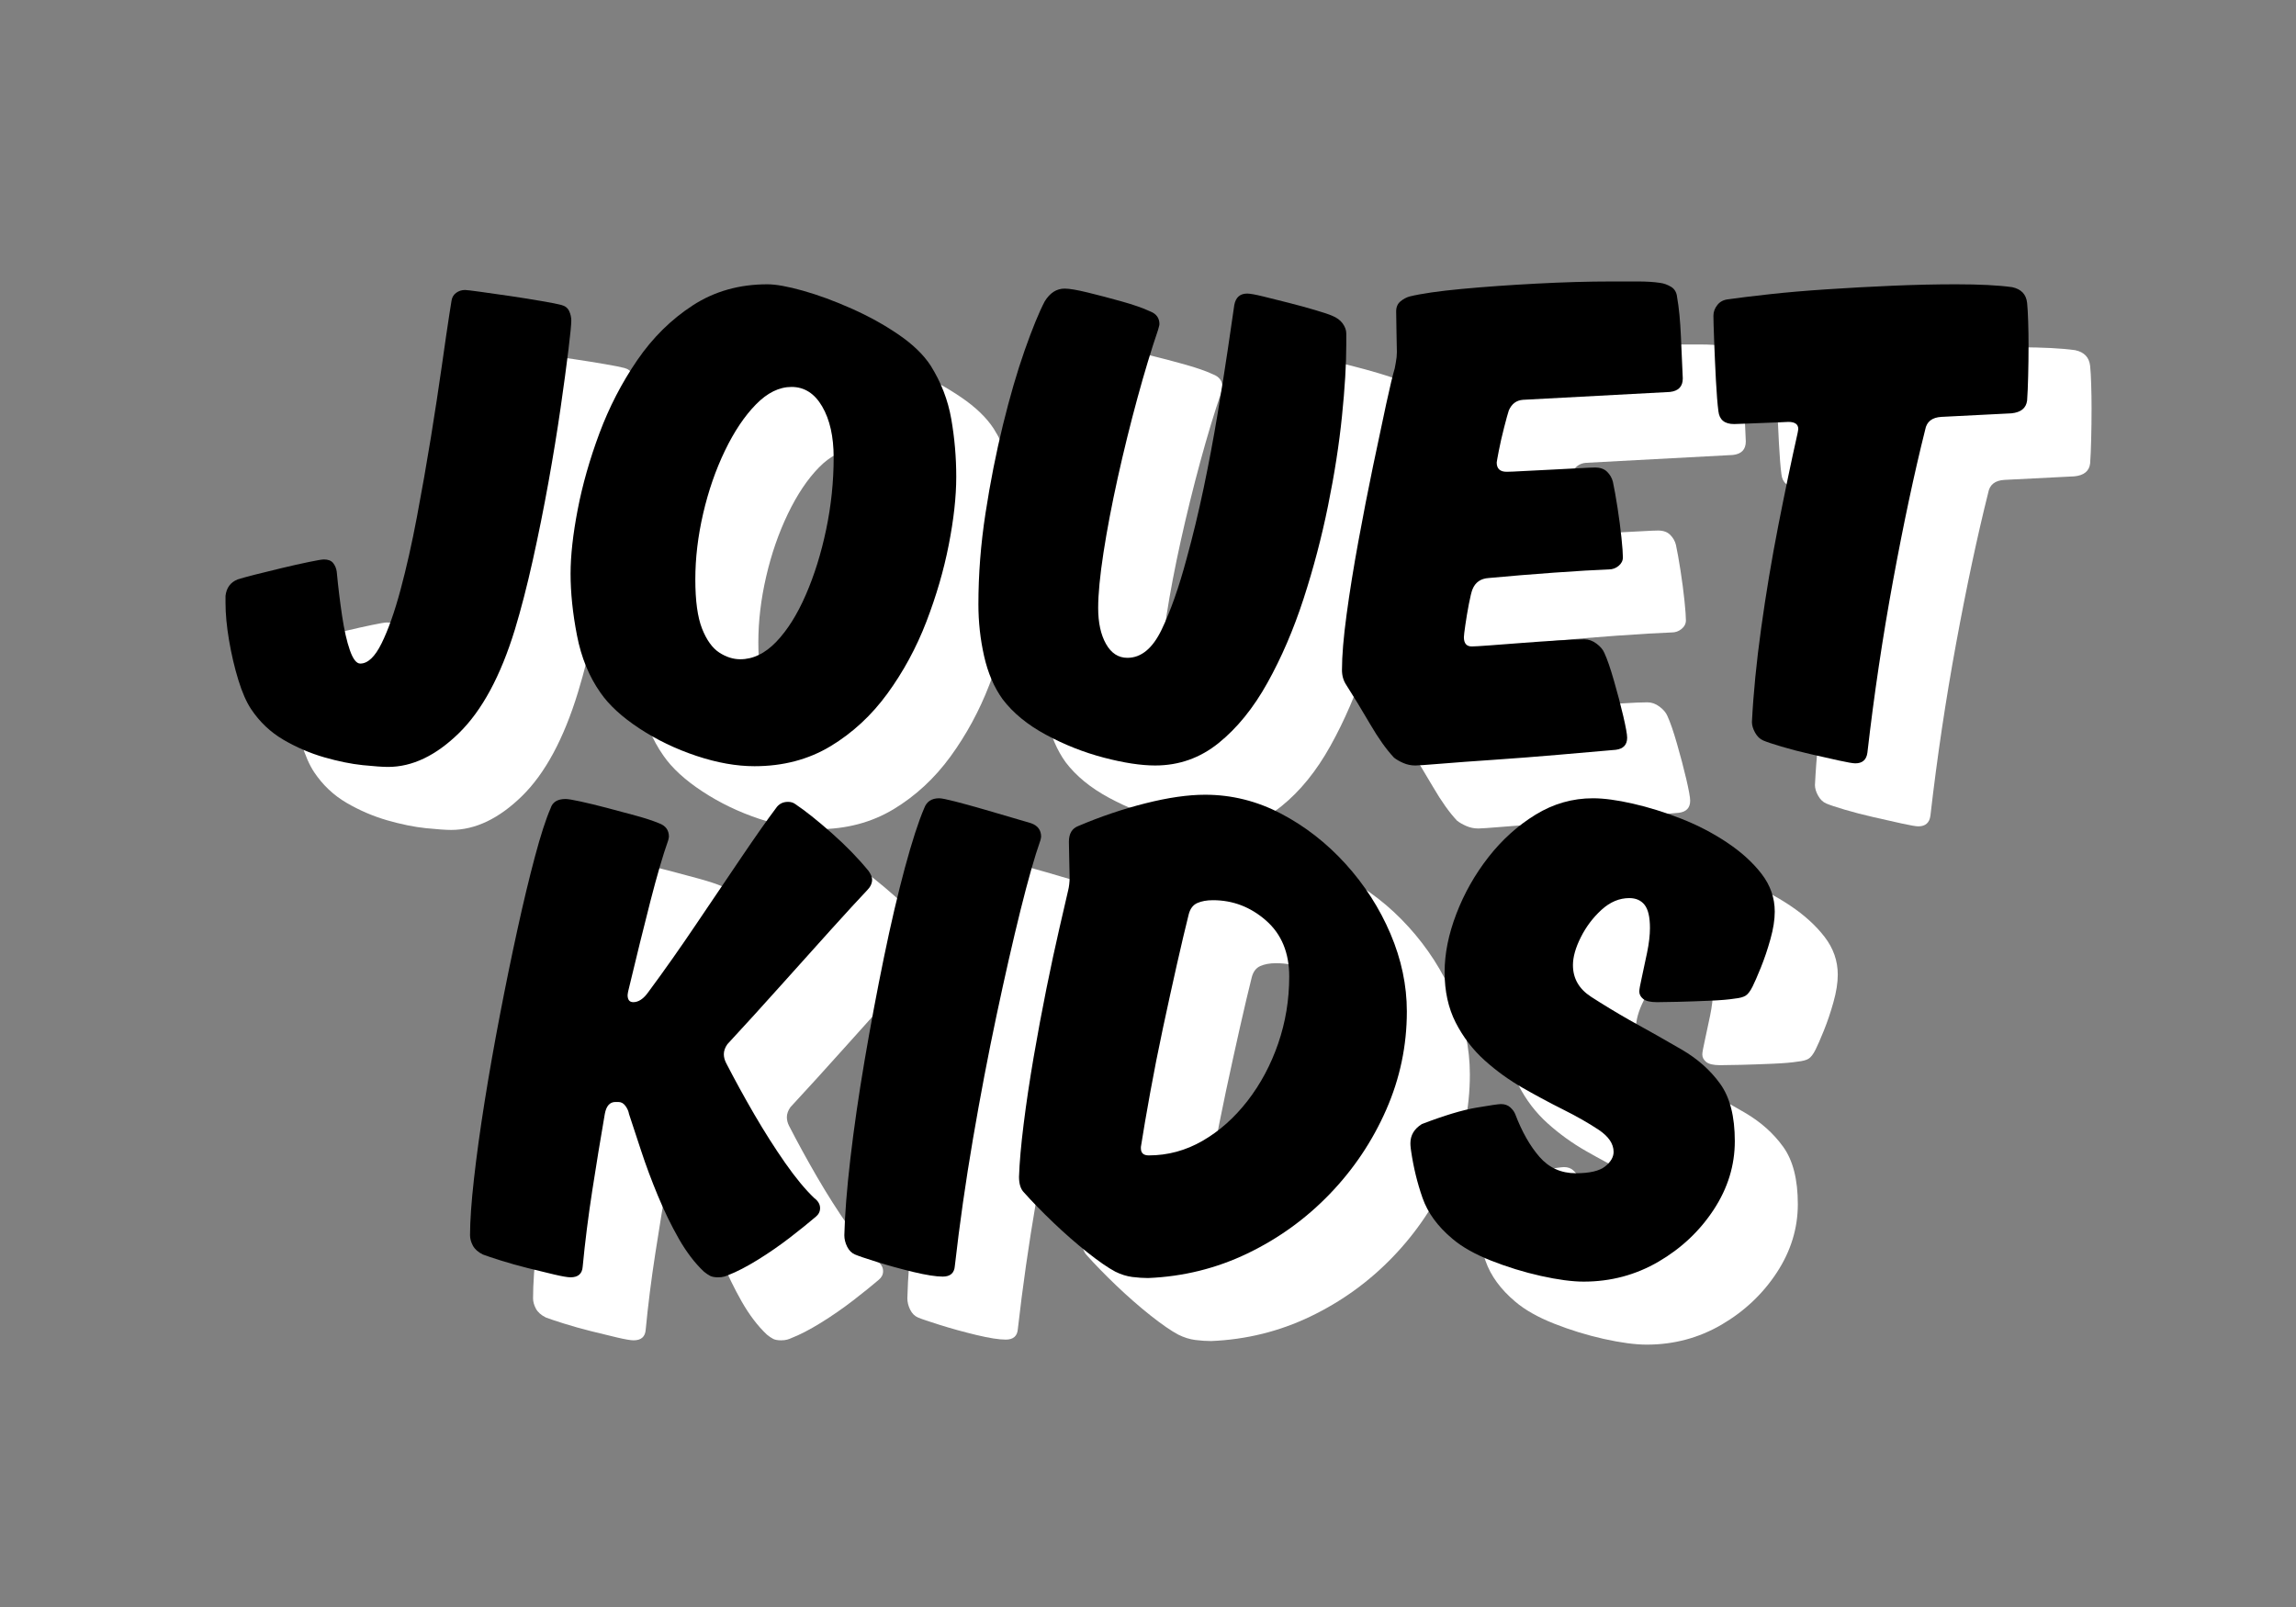
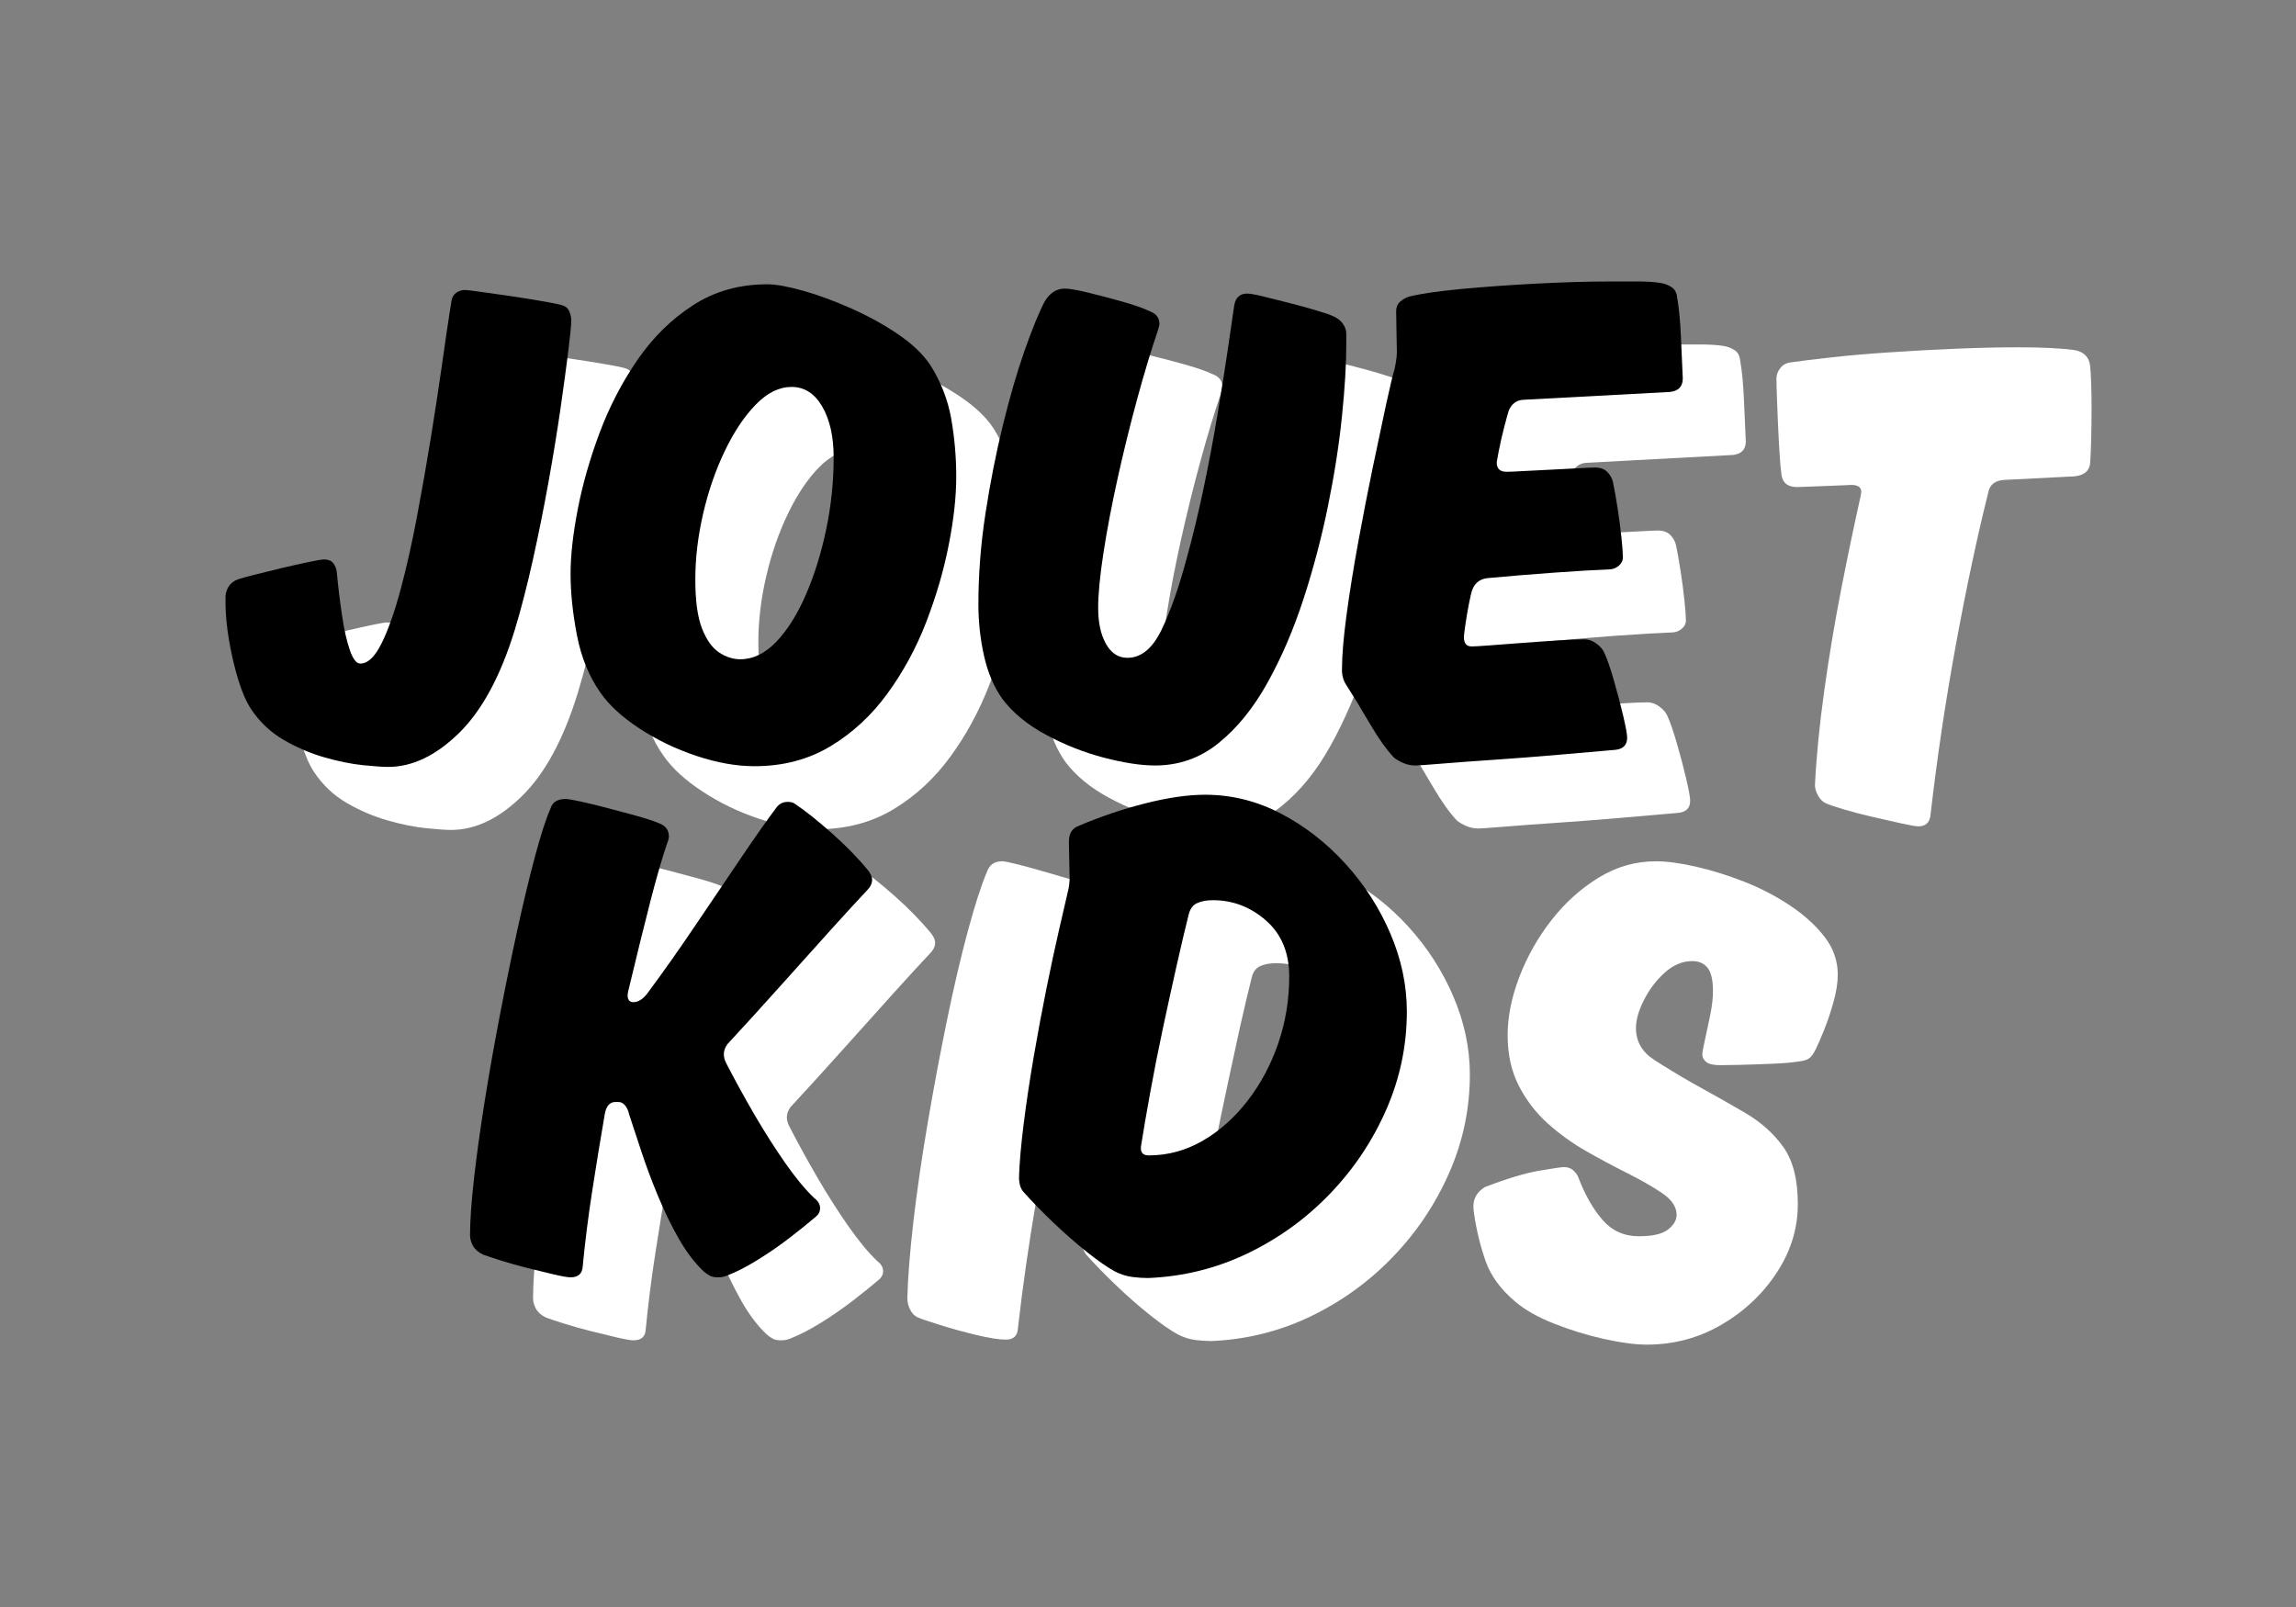
<svg xmlns="http://www.w3.org/2000/svg" width="1000" zoomAndPan="magnify" viewBox="0 0 750 525" height="700" preserveAspectRatio="xMidYMid meet" version="1.0">
  <rect x="0" y="0" width="750" height="525" fill="#808080" stroke="none" />
  <defs>
    <g />
  </defs>
  <g fill="#ffffff" fill-opacity="1">
    <g transform="translate(93.547, 270.666)">
      <g>
        <path d="M 32.844 -67.312 C 34.238 -67.312 35.242 -66.922 35.859 -66.141 C 36.484 -65.359 36.875 -64.426 37.031 -63.344 C 37.5 -58.375 38.082 -53.562 38.781 -48.906 C 39.477 -44.25 40.332 -40.484 41.344 -37.609 C 42.352 -34.734 43.477 -33.297 44.719 -33.297 C 47.195 -33.297 49.523 -35.508 51.703 -39.938 C 53.879 -44.363 55.938 -50.188 57.875 -57.406 C 59.812 -64.625 61.594 -72.539 63.219 -81.156 C 64.852 -89.781 66.367 -98.398 67.766 -107.016 C 69.16 -115.629 70.363 -123.504 71.375 -130.641 C 72.383 -137.785 73.203 -143.379 73.828 -147.422 L 74.531 -151.844 C 74.688 -152.926 75.188 -153.781 76.031 -154.406 C 76.883 -155.031 77.859 -155.344 78.953 -155.344 C 79.422 -155.344 81.086 -155.145 83.953 -154.75 C 86.828 -154.363 90.086 -153.898 93.734 -153.359 C 97.391 -152.816 100.805 -152.27 103.984 -151.719 C 107.172 -151.176 109.305 -150.754 110.391 -150.453 C 111.629 -150.141 112.484 -149.477 112.953 -148.469 C 113.422 -147.457 113.656 -146.41 113.656 -145.328 C 113.656 -144.078 113.344 -140.891 112.719 -135.766 C 112.094 -130.648 111.238 -124.328 110.156 -116.797 C 109.07 -109.266 107.754 -101.191 106.203 -92.578 C 104.648 -83.961 102.941 -75.461 101.078 -67.078 C 99.211 -58.691 97.27 -51.16 95.25 -44.484 C 90.594 -29.266 84.5 -17.969 76.969 -10.594 C 69.438 -3.219 61.711 0.469 53.797 0.469 C 52.086 0.469 49.332 0.273 45.531 -0.109 C 41.727 -0.504 37.535 -1.359 32.953 -2.672 C 28.367 -3.992 23.941 -5.895 19.672 -8.375 C 15.41 -10.863 11.879 -14.203 9.078 -18.391 C 7.523 -20.723 6.129 -23.906 4.891 -27.938 C 3.648 -31.977 2.641 -36.289 1.859 -40.875 C 1.086 -45.457 0.703 -49.531 0.703 -53.094 C 0.703 -53.094 0.703 -53.406 0.703 -54.031 C 0.703 -54.656 0.703 -55.117 0.703 -55.422 C 1.016 -58.066 2.332 -59.852 4.656 -60.781 C 5.594 -61.094 7.414 -61.598 10.125 -62.297 C 12.844 -62.992 15.832 -63.727 19.094 -64.5 C 22.352 -65.281 25.301 -65.941 27.938 -66.484 C 30.582 -67.035 32.219 -67.312 32.844 -67.312 Z M 32.844 -67.312 " />
      </g>
    </g>
  </g>
  <g fill="#ffffff" fill-opacity="1">
    <g transform="translate(199.278, 270.666)">
      <g>
        <path d="M 79.875 -123.672 C 75.844 -123.672 71.961 -121.766 68.234 -117.953 C 64.504 -114.148 61.125 -109.102 58.094 -102.812 C 55.07 -96.531 52.707 -89.703 51 -82.328 C 49.289 -74.953 48.438 -67.77 48.438 -60.781 C 48.438 -53.789 49.172 -48.43 50.641 -44.703 C 52.117 -40.984 53.984 -38.383 56.234 -36.906 C 58.492 -35.438 60.785 -34.703 63.109 -34.703 C 67.305 -34.703 71.227 -36.602 74.875 -40.406 C 78.52 -44.207 81.738 -49.328 84.531 -55.766 C 87.332 -62.211 89.547 -69.316 91.172 -77.078 C 92.805 -84.848 93.625 -92.691 93.625 -100.609 C 93.625 -107.441 92.379 -112.992 89.891 -117.266 C 87.41 -121.535 84.07 -123.672 79.875 -123.672 Z M 67.766 0.234 C 61.867 0.234 55.539 -0.891 48.781 -3.141 C 42.031 -5.391 35.82 -8.379 30.156 -12.109 C 24.488 -15.836 20.258 -19.719 17.469 -23.75 C 13.738 -29.031 11.176 -35.281 9.781 -42.5 C 8.383 -49.719 7.688 -56.43 7.688 -62.641 C 7.688 -68.547 8.461 -75.535 10.016 -83.609 C 11.566 -91.68 13.93 -99.988 17.109 -108.531 C 20.297 -117.07 24.41 -125.023 29.453 -132.391 C 34.504 -139.766 40.562 -145.742 47.625 -150.328 C 54.688 -154.91 62.801 -157.203 71.969 -157.203 C 74.758 -157.203 78.641 -156.504 83.609 -155.109 C 88.578 -153.711 93.852 -151.77 99.438 -149.281 C 105.031 -146.801 110.156 -143.969 114.812 -140.781 C 119.469 -137.602 122.961 -134.227 125.297 -130.656 C 128.711 -125.219 130.961 -119.395 132.047 -113.188 C 133.129 -106.977 133.672 -100.691 133.672 -94.328 C 133.672 -87.805 132.852 -80.391 131.219 -72.078 C 129.594 -63.773 127.148 -55.391 123.891 -46.922 C 120.629 -38.461 116.398 -30.66 111.203 -23.516 C 106.004 -16.379 99.797 -10.633 92.578 -6.281 C 85.359 -1.938 77.086 0.234 67.766 0.234 Z M 67.766 0.234 " />
      </g>
    </g>
  </g>
  <g fill="#ffffff" fill-opacity="1">
    <g transform="translate(331.792, 270.666)">
      <g>
        <path d="M 123.891 -146.953 C 125.453 -146.328 126.617 -145.473 127.391 -144.391 C 128.172 -143.305 128.562 -142.219 128.562 -141.125 L 128.562 -137.406 C 128.562 -131.039 128.094 -123.273 127.156 -114.109 C 126.227 -104.953 124.711 -95.211 122.609 -84.891 C 120.516 -74.566 117.836 -64.395 114.578 -54.375 C 111.316 -44.363 107.395 -35.242 102.812 -27.016 C 98.238 -18.785 92.922 -12.223 86.859 -7.328 C 80.805 -2.441 73.898 0 66.141 0 C 61.484 0 55.895 -0.852 49.375 -2.562 C 42.852 -4.27 36.562 -6.754 30.5 -10.016 C 24.445 -13.273 19.711 -17.156 16.297 -21.656 C 13.504 -25.539 11.488 -30.238 10.25 -35.75 C 9.008 -41.258 8.391 -46.891 8.391 -52.641 C 8.391 -62.422 9.164 -72.352 10.719 -82.438 C 12.27 -92.531 14.172 -102.156 16.422 -111.312 C 18.672 -120.477 21.035 -128.594 23.516 -135.656 C 26.004 -142.719 28.18 -148.035 30.047 -151.609 C 31.754 -154.398 33.926 -155.797 36.562 -155.797 C 38.113 -155.797 40.633 -155.367 44.125 -154.516 C 47.625 -153.66 51.312 -152.691 55.188 -151.609 C 59.07 -150.523 62.18 -149.438 64.516 -148.344 C 66.523 -147.57 67.531 -146.176 67.531 -144.156 C 67.531 -144 67.453 -143.648 67.297 -143.109 C 67.148 -142.566 67.078 -142.297 67.078 -142.297 C 64.898 -135.93 62.645 -128.477 60.312 -119.938 C 57.988 -111.395 55.852 -102.738 53.906 -93.969 C 51.969 -85.195 50.414 -77.047 49.25 -69.516 C 48.094 -61.984 47.516 -55.969 47.516 -51.469 C 47.516 -46.656 48.367 -42.734 50.078 -39.703 C 51.785 -36.68 54.113 -35.172 57.062 -35.172 C 61.562 -35.172 65.285 -38.234 68.234 -44.359 C 71.18 -50.492 73.898 -58.219 76.391 -67.531 C 78.41 -74.832 80.273 -82.555 81.984 -90.703 C 83.691 -98.859 85.203 -106.895 86.516 -114.812 C 87.836 -122.727 88.961 -129.832 89.891 -136.125 C 90.828 -142.414 91.523 -147.191 91.984 -150.453 C 92.453 -152.93 93.852 -154.172 96.188 -154.172 C 97.113 -154.172 98.859 -153.859 101.422 -153.234 C 103.984 -152.617 106.773 -151.922 109.797 -151.141 C 112.828 -150.367 115.66 -149.594 118.297 -148.812 C 120.941 -148.039 122.805 -147.422 123.891 -146.953 Z M 123.891 -146.953 " />
      </g>
    </g>
  </g>
  <g fill="#ffffff" fill-opacity="1">
    <g transform="translate(454.524, 270.666)">
      <g>
        <path d="M 47.047 -57.531 C 46.734 -56.75 46.344 -55.156 45.875 -52.75 C 45.414 -50.344 45.031 -48.051 44.719 -45.875 C 44.406 -43.707 44.25 -42.391 44.25 -41.922 C 44.25 -39.898 45.102 -38.891 46.812 -38.891 C 47.582 -38.891 49.52 -39.004 52.625 -39.234 C 55.738 -39.473 59.312 -39.742 63.344 -40.047 C 67.383 -40.359 71.305 -40.629 75.109 -40.859 C 78.91 -41.098 81.742 -41.219 83.609 -41.219 C 85.004 -41.219 86.32 -40.75 87.562 -39.812 C 88.812 -38.883 89.664 -37.879 90.125 -36.797 C 91.062 -34.773 92.109 -31.742 93.266 -27.703 C 94.43 -23.672 95.441 -19.832 96.297 -16.188 C 97.148 -12.539 97.578 -10.172 97.578 -9.078 C 97.578 -6.754 96.336 -5.438 93.859 -5.125 C 88.422 -4.656 82.129 -4.109 74.984 -3.484 C 67.848 -2.867 60.863 -2.328 54.031 -1.859 C 47.195 -1.398 41.41 -0.973 36.672 -0.578 C 31.941 -0.191 29.188 0 28.406 0 C 27.008 0 25.691 -0.27 24.453 -0.812 C 23.211 -1.352 22.203 -1.938 21.422 -2.562 C 18.941 -5.195 16.344 -8.844 13.625 -13.5 C 10.906 -18.164 8.305 -22.438 5.828 -26.312 C 4.891 -27.707 4.422 -29.336 4.422 -31.203 C 4.422 -35.859 4.926 -41.91 5.938 -49.359 C 6.945 -56.816 8.227 -64.773 9.781 -73.234 C 11.332 -81.703 12.922 -89.852 14.547 -97.688 C 16.18 -105.531 17.617 -112.32 18.859 -118.062 C 20.109 -123.812 21.039 -127.695 21.656 -129.719 C 21.656 -129.719 21.77 -130.336 22 -131.578 C 22.238 -132.828 22.359 -133.992 22.359 -135.078 C 22.359 -136.16 22.316 -138.254 22.234 -141.359 C 22.16 -144.461 22.125 -146.789 22.125 -148.344 C 22.125 -149.75 22.586 -150.836 23.516 -151.609 C 24.453 -152.391 25.461 -152.93 26.547 -153.234 C 30.43 -154.172 36.098 -154.988 43.547 -155.688 C 51.004 -156.383 59.117 -156.961 67.891 -157.422 C 76.66 -157.891 84.848 -158.125 92.453 -158.125 C 95.555 -158.125 98.469 -158.125 101.188 -158.125 C 103.906 -158.125 106.273 -157.973 108.297 -157.672 C 109.535 -157.516 110.738 -157.086 111.906 -156.391 C 113.07 -155.691 113.734 -154.566 113.891 -153.016 C 114.504 -149.598 114.926 -145.207 115.156 -139.844 C 115.395 -134.488 115.594 -130.023 115.75 -126.453 C 115.75 -123.816 114.348 -122.344 111.547 -122.031 L 63.578 -119.469 C 61.398 -119.312 59.848 -118.148 58.922 -115.984 C 58.609 -115.047 58.102 -113.219 57.406 -110.5 C 56.707 -107.789 56.125 -105.234 55.656 -102.828 C 55.195 -100.422 54.969 -99.141 54.969 -98.984 C 54.969 -96.961 56.051 -95.953 58.219 -95.953 C 59.156 -95.953 60.977 -96.031 63.688 -96.188 C 66.406 -96.344 69.395 -96.492 72.656 -96.641 C 75.914 -96.797 78.906 -96.953 81.625 -97.109 C 84.344 -97.266 86.164 -97.344 87.094 -97.344 C 88.801 -97.344 90.117 -96.875 91.047 -95.938 C 91.984 -95.008 92.609 -93.926 92.922 -92.688 C 93.391 -90.52 93.895 -87.688 94.438 -84.188 C 94.977 -80.695 95.406 -77.438 95.719 -74.406 C 96.031 -71.375 96.188 -69.238 96.188 -68 C 96.188 -66.914 95.719 -65.984 94.781 -65.203 C 93.852 -64.43 92.77 -64.047 91.531 -64.047 C 87.176 -63.891 81.234 -63.539 73.703 -63 C 66.18 -62.457 59.082 -61.875 52.406 -61.25 C 49.758 -61.094 47.973 -59.852 47.047 -57.531 Z M 47.047 -57.531 " />
      </g>
    </g>
  </g>
  <g fill="#ffffff" fill-opacity="1">
    <g transform="translate(560.721, 270.666)">
      <g>
        <path d="M 117.141 -156.266 C 120.086 -155.648 121.719 -153.941 122.031 -151.141 C 122.188 -149.586 122.301 -147.566 122.375 -145.078 C 122.457 -142.598 122.5 -139.961 122.5 -137.172 C 122.5 -133.754 122.457 -130.453 122.375 -127.266 C 122.301 -124.086 122.188 -121.41 122.031 -119.234 C 121.719 -116.754 120.008 -115.359 116.906 -115.047 L 94.094 -113.891 C 90.988 -113.734 89.203 -112.332 88.734 -109.688 C 85.16 -95.406 81.664 -78.988 78.25 -60.438 C 74.832 -41.883 72.035 -23.133 69.859 -4.188 C 69.555 -1.863 68.238 -0.703 65.906 -0.703 C 65.133 -0.703 63.348 -1.008 60.547 -1.625 C 57.754 -2.25 54.648 -2.945 51.234 -3.719 C 47.816 -4.5 44.672 -5.316 41.797 -6.172 C 38.93 -7.023 36.953 -7.688 35.859 -8.156 C 34.773 -8.613 33.883 -9.461 33.188 -10.703 C 32.488 -11.953 32.141 -13.117 32.141 -14.203 C 32.609 -23.523 33.617 -33.773 35.172 -44.953 C 36.723 -56.129 38.582 -67.266 40.75 -78.359 C 42.926 -89.461 45.023 -99.52 47.047 -108.531 C 47.047 -108.531 47.082 -108.723 47.156 -109.109 C 47.238 -109.492 47.281 -109.766 47.281 -109.922 C 47.281 -111.473 46.191 -112.25 44.016 -112.25 C 44.016 -112.25 43.16 -112.207 41.453 -112.125 C 39.742 -112.051 37.766 -111.973 35.516 -111.891 C 33.266 -111.816 31.242 -111.738 29.453 -111.656 C 27.672 -111.582 26.625 -111.547 26.312 -111.547 C 23.207 -111.547 21.5 -112.945 21.188 -115.75 C 20.883 -118.07 20.613 -121.445 20.375 -125.875 C 20.145 -130.301 19.953 -134.609 19.797 -138.797 C 19.641 -142.992 19.562 -145.711 19.562 -146.953 C 19.562 -148.191 19.988 -149.352 20.844 -150.438 C 21.695 -151.531 22.898 -152.156 24.453 -152.312 C 27.711 -152.781 32.133 -153.32 37.719 -153.938 C 43.312 -154.562 49.602 -155.102 56.594 -155.562 C 63.582 -156.031 70.723 -156.422 78.016 -156.734 C 85.316 -157.047 92.227 -157.203 98.75 -157.203 C 106.508 -157.203 112.641 -156.891 117.141 -156.266 Z M 117.141 -156.266 " />
      </g>
    </g>
  </g>
  <g fill="#000000" fill-opacity="1">
    <g transform="translate(72.962, 250.081)">
      <g>
        <path d="M 32.844 -67.312 C 34.238 -67.312 35.242 -66.922 35.859 -66.141 C 36.484 -65.359 36.875 -64.426 37.031 -63.344 C 37.5 -58.375 38.082 -53.562 38.781 -48.906 C 39.477 -44.25 40.332 -40.484 41.344 -37.609 C 42.352 -34.734 43.477 -33.297 44.719 -33.297 C 47.195 -33.297 49.523 -35.508 51.703 -39.938 C 53.879 -44.363 55.938 -50.188 57.875 -57.406 C 59.812 -64.625 61.594 -72.539 63.219 -81.156 C 64.852 -89.781 66.367 -98.398 67.766 -107.016 C 69.16 -115.629 70.363 -123.504 71.375 -130.641 C 72.383 -137.785 73.203 -143.379 73.828 -147.422 L 74.531 -151.844 C 74.688 -152.926 75.188 -153.781 76.031 -154.406 C 76.883 -155.031 77.859 -155.344 78.953 -155.344 C 79.422 -155.344 81.086 -155.145 83.953 -154.75 C 86.828 -154.363 90.086 -153.898 93.734 -153.359 C 97.391 -152.816 100.805 -152.27 103.984 -151.719 C 107.172 -151.176 109.305 -150.754 110.391 -150.453 C 111.629 -150.141 112.484 -149.477 112.953 -148.469 C 113.422 -147.457 113.656 -146.41 113.656 -145.328 C 113.656 -144.078 113.344 -140.891 112.719 -135.766 C 112.094 -130.648 111.238 -124.328 110.156 -116.797 C 109.07 -109.266 107.754 -101.191 106.203 -92.578 C 104.648 -83.961 102.941 -75.461 101.078 -67.078 C 99.211 -58.691 97.27 -51.16 95.25 -44.484 C 90.594 -29.266 84.5 -17.969 76.969 -10.594 C 69.438 -3.219 61.711 0.469 53.797 0.469 C 52.086 0.469 49.332 0.273 45.531 -0.109 C 41.727 -0.504 37.535 -1.359 32.953 -2.672 C 28.367 -3.992 23.941 -5.895 19.672 -8.375 C 15.41 -10.863 11.879 -14.203 9.078 -18.391 C 7.523 -20.723 6.129 -23.906 4.891 -27.938 C 3.648 -31.977 2.641 -36.289 1.859 -40.875 C 1.086 -45.457 0.703 -49.531 0.703 -53.094 C 0.703 -53.094 0.703 -53.406 0.703 -54.031 C 0.703 -54.656 0.703 -55.117 0.703 -55.422 C 1.016 -58.066 2.332 -59.852 4.656 -60.781 C 5.594 -61.094 7.414 -61.598 10.125 -62.297 C 12.844 -62.992 15.832 -63.727 19.094 -64.5 C 22.352 -65.281 25.301 -65.941 27.938 -66.484 C 30.582 -67.035 32.219 -67.312 32.844 -67.312 Z M 32.844 -67.312 " />
      </g>
    </g>
  </g>
  <g fill="#000000" fill-opacity="1">
    <g transform="translate(178.693, 250.081)">
      <g>
        <path d="M 79.875 -123.672 C 75.844 -123.672 71.961 -121.766 68.234 -117.953 C 64.504 -114.148 61.125 -109.102 58.094 -102.812 C 55.07 -96.531 52.707 -89.703 51 -82.328 C 49.289 -74.953 48.438 -67.77 48.438 -60.781 C 48.438 -53.789 49.172 -48.43 50.641 -44.703 C 52.117 -40.984 53.984 -38.383 56.234 -36.906 C 58.492 -35.438 60.785 -34.703 63.109 -34.703 C 67.305 -34.703 71.227 -36.602 74.875 -40.406 C 78.52 -44.207 81.738 -49.328 84.531 -55.766 C 87.332 -62.211 89.547 -69.316 91.172 -77.078 C 92.805 -84.848 93.625 -92.691 93.625 -100.609 C 93.625 -107.441 92.379 -112.992 89.891 -117.266 C 87.41 -121.535 84.07 -123.672 79.875 -123.672 Z M 67.766 0.234 C 61.867 0.234 55.539 -0.891 48.781 -3.141 C 42.031 -5.391 35.82 -8.379 30.156 -12.109 C 24.488 -15.836 20.258 -19.719 17.469 -23.75 C 13.738 -29.031 11.176 -35.281 9.781 -42.5 C 8.383 -49.719 7.688 -56.43 7.688 -62.641 C 7.688 -68.547 8.461 -75.535 10.016 -83.609 C 11.566 -91.68 13.93 -99.988 17.109 -108.531 C 20.297 -117.07 24.41 -125.023 29.453 -132.391 C 34.504 -139.766 40.562 -145.742 47.625 -150.328 C 54.688 -154.91 62.801 -157.203 71.969 -157.203 C 74.758 -157.203 78.641 -156.504 83.609 -155.109 C 88.578 -153.711 93.852 -151.77 99.438 -149.281 C 105.031 -146.801 110.156 -143.969 114.812 -140.781 C 119.469 -137.602 122.961 -134.227 125.297 -130.656 C 128.711 -125.219 130.961 -119.395 132.047 -113.188 C 133.129 -106.977 133.672 -100.691 133.672 -94.328 C 133.672 -87.805 132.852 -80.391 131.219 -72.078 C 129.594 -63.773 127.148 -55.391 123.891 -46.922 C 120.629 -38.461 116.398 -30.66 111.203 -23.516 C 106.004 -16.379 99.797 -10.633 92.578 -6.281 C 85.359 -1.938 77.086 0.234 67.766 0.234 Z M 67.766 0.234 " />
      </g>
    </g>
  </g>
  <g fill="#000000" fill-opacity="1">
    <g transform="translate(311.207, 250.081)">
      <g>
        <path d="M 123.891 -146.953 C 125.453 -146.328 126.617 -145.473 127.391 -144.391 C 128.172 -143.305 128.562 -142.219 128.562 -141.125 L 128.562 -137.406 C 128.562 -131.039 128.094 -123.273 127.156 -114.109 C 126.227 -104.953 124.711 -95.211 122.609 -84.891 C 120.516 -74.566 117.836 -64.395 114.578 -54.375 C 111.316 -44.363 107.395 -35.242 102.812 -27.016 C 98.238 -18.785 92.922 -12.223 86.859 -7.328 C 80.805 -2.441 73.898 0 66.141 0 C 61.484 0 55.895 -0.852 49.375 -2.562 C 42.852 -4.27 36.562 -6.754 30.5 -10.016 C 24.445 -13.273 19.711 -17.156 16.297 -21.656 C 13.504 -25.539 11.488 -30.238 10.25 -35.75 C 9.008 -41.258 8.391 -46.891 8.391 -52.641 C 8.391 -62.422 9.164 -72.352 10.719 -82.438 C 12.27 -92.531 14.172 -102.156 16.422 -111.312 C 18.672 -120.477 21.035 -128.594 23.516 -135.656 C 26.004 -142.719 28.18 -148.035 30.047 -151.609 C 31.754 -154.398 33.926 -155.797 36.562 -155.797 C 38.113 -155.797 40.633 -155.367 44.125 -154.516 C 47.625 -153.66 51.312 -152.691 55.188 -151.609 C 59.07 -150.523 62.18 -149.438 64.516 -148.344 C 66.523 -147.57 67.531 -146.176 67.531 -144.156 C 67.531 -144 67.453 -143.648 67.297 -143.109 C 67.148 -142.566 67.078 -142.297 67.078 -142.297 C 64.898 -135.93 62.645 -128.477 60.312 -119.938 C 57.988 -111.395 55.852 -102.738 53.906 -93.969 C 51.969 -85.195 50.414 -77.047 49.25 -69.516 C 48.094 -61.984 47.516 -55.969 47.516 -51.469 C 47.516 -46.656 48.367 -42.734 50.078 -39.703 C 51.785 -36.68 54.113 -35.172 57.062 -35.172 C 61.562 -35.172 65.285 -38.234 68.234 -44.359 C 71.18 -50.492 73.898 -58.219 76.391 -67.531 C 78.41 -74.832 80.273 -82.555 81.984 -90.703 C 83.691 -98.859 85.203 -106.895 86.516 -114.812 C 87.836 -122.727 88.961 -129.832 89.891 -136.125 C 90.828 -142.414 91.523 -147.191 91.984 -150.453 C 92.453 -152.93 93.852 -154.172 96.188 -154.172 C 97.113 -154.172 98.859 -153.859 101.422 -153.234 C 103.984 -152.617 106.773 -151.922 109.797 -151.141 C 112.828 -150.367 115.66 -149.594 118.297 -148.812 C 120.941 -148.039 122.805 -147.422 123.891 -146.953 Z M 123.891 -146.953 " />
      </g>
    </g>
  </g>
  <g fill="#000000" fill-opacity="1">
    <g transform="translate(433.939, 250.081)">
      <g>
        <path d="M 47.047 -57.531 C 46.734 -56.75 46.344 -55.156 45.875 -52.75 C 45.414 -50.344 45.031 -48.051 44.719 -45.875 C 44.406 -43.707 44.25 -42.391 44.25 -41.922 C 44.25 -39.898 45.102 -38.891 46.812 -38.891 C 47.582 -38.891 49.52 -39.004 52.625 -39.234 C 55.738 -39.473 59.312 -39.742 63.344 -40.047 C 67.383 -40.359 71.305 -40.629 75.109 -40.859 C 78.91 -41.098 81.742 -41.219 83.609 -41.219 C 85.004 -41.219 86.32 -40.75 87.562 -39.812 C 88.812 -38.883 89.664 -37.879 90.125 -36.797 C 91.062 -34.773 92.109 -31.742 93.266 -27.703 C 94.43 -23.672 95.441 -19.832 96.297 -16.188 C 97.148 -12.539 97.578 -10.172 97.578 -9.078 C 97.578 -6.754 96.336 -5.438 93.859 -5.125 C 88.422 -4.656 82.129 -4.109 74.984 -3.484 C 67.848 -2.867 60.863 -2.328 54.031 -1.859 C 47.195 -1.398 41.41 -0.973 36.672 -0.578 C 31.941 -0.191 29.188 0 28.406 0 C 27.008 0 25.691 -0.27 24.453 -0.812 C 23.211 -1.352 22.203 -1.938 21.422 -2.562 C 18.941 -5.195 16.344 -8.844 13.625 -13.5 C 10.906 -18.164 8.305 -22.438 5.828 -26.312 C 4.891 -27.707 4.422 -29.336 4.422 -31.203 C 4.422 -35.859 4.926 -41.91 5.938 -49.359 C 6.945 -56.816 8.227 -64.773 9.781 -73.234 C 11.332 -81.703 12.922 -89.852 14.547 -97.688 C 16.18 -105.531 17.617 -112.32 18.859 -118.062 C 20.109 -123.812 21.039 -127.695 21.656 -129.719 C 21.656 -129.719 21.77 -130.336 22 -131.578 C 22.238 -132.828 22.359 -133.992 22.359 -135.078 C 22.359 -136.16 22.316 -138.254 22.234 -141.359 C 22.16 -144.461 22.125 -146.789 22.125 -148.344 C 22.125 -149.75 22.586 -150.836 23.516 -151.609 C 24.453 -152.391 25.461 -152.93 26.547 -153.234 C 30.43 -154.172 36.098 -154.988 43.547 -155.688 C 51.004 -156.383 59.117 -156.961 67.891 -157.422 C 76.66 -157.891 84.848 -158.125 92.453 -158.125 C 95.555 -158.125 98.469 -158.125 101.188 -158.125 C 103.906 -158.125 106.273 -157.973 108.297 -157.672 C 109.535 -157.516 110.738 -157.086 111.906 -156.391 C 113.07 -155.691 113.734 -154.566 113.891 -153.016 C 114.504 -149.598 114.926 -145.207 115.156 -139.844 C 115.395 -134.488 115.594 -130.023 115.75 -126.453 C 115.75 -123.816 114.348 -122.344 111.547 -122.031 L 63.578 -119.469 C 61.398 -119.312 59.848 -118.148 58.922 -115.984 C 58.609 -115.047 58.102 -113.219 57.406 -110.5 C 56.707 -107.789 56.125 -105.234 55.656 -102.828 C 55.195 -100.422 54.969 -99.141 54.969 -98.984 C 54.969 -96.961 56.051 -95.953 58.219 -95.953 C 59.156 -95.953 60.977 -96.031 63.688 -96.188 C 66.406 -96.344 69.395 -96.492 72.656 -96.641 C 75.914 -96.797 78.906 -96.953 81.625 -97.109 C 84.344 -97.266 86.164 -97.344 87.094 -97.344 C 88.801 -97.344 90.117 -96.875 91.047 -95.938 C 91.984 -95.008 92.609 -93.926 92.922 -92.688 C 93.391 -90.52 93.895 -87.688 94.438 -84.188 C 94.977 -80.695 95.406 -77.438 95.719 -74.406 C 96.031 -71.375 96.188 -69.238 96.188 -68 C 96.188 -66.914 95.719 -65.984 94.781 -65.203 C 93.852 -64.43 92.77 -64.047 91.531 -64.047 C 87.176 -63.891 81.234 -63.539 73.703 -63 C 66.18 -62.457 59.082 -61.875 52.406 -61.25 C 49.758 -61.094 47.973 -59.852 47.047 -57.531 Z M 47.047 -57.531 " />
      </g>
    </g>
  </g>
  <g fill="#000000" fill-opacity="1">
    <g transform="translate(540.136, 250.081)">
      <g>
-         <path d="M 117.141 -156.266 C 120.086 -155.648 121.719 -153.941 122.031 -151.141 C 122.188 -149.586 122.301 -147.566 122.375 -145.078 C 122.457 -142.598 122.5 -139.961 122.5 -137.172 C 122.5 -133.754 122.457 -130.453 122.375 -127.266 C 122.301 -124.086 122.188 -121.41 122.031 -119.234 C 121.719 -116.754 120.008 -115.359 116.906 -115.047 L 94.094 -113.891 C 90.988 -113.734 89.203 -112.332 88.734 -109.688 C 85.16 -95.406 81.664 -78.988 78.25 -60.438 C 74.832 -41.883 72.035 -23.133 69.859 -4.188 C 69.555 -1.863 68.238 -0.703 65.906 -0.703 C 65.133 -0.703 63.348 -1.008 60.547 -1.625 C 57.754 -2.25 54.648 -2.945 51.234 -3.719 C 47.816 -4.5 44.672 -5.316 41.797 -6.172 C 38.93 -7.023 36.953 -7.688 35.859 -8.156 C 34.773 -8.613 33.883 -9.461 33.188 -10.703 C 32.488 -11.953 32.141 -13.117 32.141 -14.203 C 32.609 -23.523 33.617 -33.773 35.172 -44.953 C 36.723 -56.129 38.582 -67.266 40.75 -78.359 C 42.926 -89.461 45.023 -99.52 47.047 -108.531 C 47.047 -108.531 47.082 -108.723 47.156 -109.109 C 47.238 -109.492 47.281 -109.766 47.281 -109.922 C 47.281 -111.473 46.191 -112.25 44.016 -112.25 C 44.016 -112.25 43.16 -112.207 41.453 -112.125 C 39.742 -112.051 37.766 -111.973 35.516 -111.891 C 33.266 -111.816 31.242 -111.738 29.453 -111.656 C 27.672 -111.582 26.625 -111.547 26.312 -111.547 C 23.207 -111.547 21.5 -112.945 21.188 -115.75 C 20.883 -118.07 20.613 -121.445 20.375 -125.875 C 20.145 -130.301 19.953 -134.609 19.797 -138.797 C 19.641 -142.992 19.562 -145.711 19.562 -146.953 C 19.562 -148.191 19.988 -149.352 20.844 -150.438 C 21.695 -151.531 22.898 -152.156 24.453 -152.312 C 27.711 -152.781 32.133 -153.32 37.719 -153.938 C 43.312 -154.562 49.602 -155.102 56.594 -155.562 C 63.582 -156.031 70.723 -156.422 78.016 -156.734 C 85.316 -157.047 92.227 -157.203 98.75 -157.203 C 106.508 -157.203 112.641 -156.891 117.141 -156.266 Z M 117.141 -156.266 " />
-       </g>
+         </g>
    </g>
  </g>
  <g fill="#ffffff" fill-opacity="1">
    <g transform="translate(171.094, 438.347)">
      <g>
        <path d="M 133.219 -133.219 C 133.988 -132.125 134.375 -131.191 134.375 -130.422 C 134.375 -129.18 133.832 -128.016 132.75 -126.922 C 129.957 -123.973 126.035 -119.703 120.984 -114.109 C 115.941 -108.523 110.469 -102.43 104.562 -95.828 C 98.664 -89.234 92.844 -82.832 87.094 -76.625 C 86.32 -75.531 85.938 -74.441 85.938 -73.359 C 85.938 -72.43 86.172 -71.5 86.641 -70.562 C 89.43 -65.133 92.492 -59.547 95.828 -53.797 C 99.172 -48.055 102.551 -42.738 105.969 -37.844 C 109.383 -32.957 112.566 -29.113 115.516 -26.312 C 116.754 -25.383 117.375 -24.301 117.375 -23.062 C 117.375 -21.969 116.91 -21.035 115.984 -20.266 C 113.805 -18.398 111.008 -16.145 107.594 -13.5 C 104.176 -10.863 100.645 -8.422 97 -6.172 C 93.352 -3.922 90.129 -2.254 87.328 -1.172 C 87.023 -1.016 86.598 -0.859 86.047 -0.703 C 85.504 -0.547 84.848 -0.469 84.078 -0.469 C 82.984 -0.469 82.125 -0.617 81.5 -0.922 C 80.883 -1.234 80.191 -1.703 79.422 -2.328 C 76.461 -5.117 73.738 -8.688 71.25 -13.031 C 68.77 -17.383 66.484 -22.082 64.391 -27.125 C 62.297 -32.176 60.473 -37.066 58.922 -41.797 C 57.367 -46.535 56.051 -50.535 54.969 -53.797 C 54.812 -54.723 54.422 -55.613 53.797 -56.469 C 53.172 -57.32 52.395 -57.75 51.469 -57.75 L 50.531 -57.75 C 48.676 -57.75 47.516 -56.43 47.047 -53.797 C 45.648 -45.723 44.289 -37.414 42.969 -28.875 C 41.645 -20.332 40.598 -12.023 39.828 -3.953 C 39.672 -1.629 38.348 -0.469 35.859 -0.469 C 34.93 -0.469 33.145 -0.773 30.5 -1.391 C 27.863 -2.016 24.992 -2.711 21.891 -3.484 C 18.785 -4.266 15.875 -5.082 13.156 -5.938 C 10.438 -6.789 8.457 -7.453 7.219 -7.922 C 5.664 -8.691 4.578 -9.66 3.953 -10.828 C 3.336 -11.992 3.031 -13.117 3.031 -14.203 C 3.031 -18.859 3.457 -24.988 4.312 -32.594 C 5.164 -40.207 6.328 -48.633 7.797 -57.875 C 9.273 -67.113 10.945 -76.582 12.812 -86.281 C 14.676 -95.988 16.578 -105.266 18.516 -114.109 C 20.453 -122.961 22.352 -130.879 24.219 -137.859 C 26.082 -144.848 27.789 -150.129 29.344 -153.703 C 29.969 -155.723 31.598 -156.734 34.234 -156.734 C 35.016 -156.734 36.645 -156.461 39.125 -155.922 C 41.613 -155.379 44.488 -154.68 47.75 -153.828 C 51.008 -152.973 54.191 -152.117 57.297 -151.266 C 60.398 -150.41 62.883 -149.594 64.75 -148.812 C 66.914 -148.039 68 -146.566 68 -144.391 C 68 -144.234 67.957 -144 67.875 -143.688 C 67.801 -143.383 67.766 -143.234 67.766 -143.234 C 66.055 -138.422 64.113 -131.781 61.938 -123.312 C 59.77 -114.852 57.367 -105.113 54.734 -94.094 C 54.734 -94.094 54.691 -93.895 54.609 -93.5 C 54.535 -93.113 54.5 -92.844 54.5 -92.688 C 54.5 -91.133 55.117 -90.359 56.359 -90.359 C 58.066 -90.359 59.695 -91.445 61.25 -93.625 C 66.531 -100.758 71.805 -108.25 77.078 -116.094 C 82.359 -123.938 87.289 -131.234 91.875 -137.984 C 96.457 -144.742 100.145 -149.984 102.938 -153.703 C 103.863 -155.098 105.18 -155.797 106.891 -155.797 C 107.828 -155.797 108.602 -155.566 109.219 -155.109 C 112.477 -152.93 116.438 -149.785 121.094 -145.672 C 125.758 -141.555 129.801 -137.406 133.219 -133.219 Z M 133.219 -133.219 " />
      </g>
    </g>
  </g>
  <g fill="#ffffff" fill-opacity="1">
    <g transform="translate(293.361, 438.347)">
      <g>
        <path d="M 39.125 -4.188 C 38.969 -1.863 37.648 -0.703 35.172 -0.703 C 32.992 -0.703 29.805 -1.203 25.609 -2.203 C 21.422 -3.211 17.461 -4.301 13.734 -5.469 C 10.016 -6.633 7.609 -7.453 6.516 -7.922 C 5.43 -8.379 4.578 -9.227 3.953 -10.469 C 3.336 -11.719 3.031 -12.961 3.031 -14.203 C 3.188 -20.879 3.844 -29.223 5 -39.234 C 6.164 -49.254 7.719 -59.969 9.656 -71.375 C 11.602 -82.789 13.703 -93.973 15.953 -104.922 C 18.203 -115.867 20.488 -125.648 22.812 -134.266 C 25.145 -142.879 27.242 -149.359 29.109 -153.703 C 29.891 -155.879 31.52 -156.969 34 -156.969 C 34.781 -156.969 36.523 -156.617 39.234 -155.922 C 41.953 -155.223 45.055 -154.367 48.547 -153.359 C 52.047 -152.348 55.234 -151.414 58.109 -150.562 C 60.984 -149.707 62.961 -149.125 64.047 -148.812 C 66.223 -148.039 67.312 -146.566 67.312 -144.391 C 67.312 -144.234 67.27 -144 67.188 -143.688 C 67.113 -143.383 67.078 -143.234 67.078 -143.234 C 65.211 -137.953 63.035 -130.301 60.547 -120.281 C 58.066 -110.27 55.469 -98.859 52.75 -86.047 C 50.031 -73.242 47.469 -59.816 45.062 -45.766 C 42.656 -31.711 40.676 -17.852 39.125 -4.188 Z M 39.125 -4.188 " />
      </g>
    </g>
  </g>
  <g fill="#ffffff" fill-opacity="1">
    <g transform="translate(347.857, 438.347)">
      <g>
-         <path d="M 47.75 -0.234 C 46.188 -0.234 44.473 -0.348 42.609 -0.578 C 40.754 -0.816 38.895 -1.398 37.031 -2.328 C 34.695 -3.566 31.664 -5.66 27.938 -8.609 C 24.219 -11.566 20.492 -14.828 16.766 -18.391 C 13.035 -21.961 9.852 -25.227 7.219 -28.188 C 6.133 -29.27 5.594 -30.973 5.594 -33.297 C 5.75 -37.961 6.254 -43.707 7.109 -50.531 C 7.961 -57.363 9.047 -64.625 10.359 -72.312 C 11.68 -80 13.078 -87.488 14.547 -94.781 C 16.023 -102.082 17.426 -108.602 18.75 -114.344 C 20.07 -120.094 21.039 -124.285 21.656 -126.922 C 21.812 -127.547 21.926 -128.207 22 -128.906 C 22.082 -129.602 22.125 -130.266 22.125 -130.891 C 22.125 -132.129 22.082 -134.145 22 -136.938 C 21.926 -139.727 21.891 -141.672 21.891 -142.766 C 21.891 -145.398 22.898 -147.109 24.922 -147.891 C 32.211 -150.992 39.547 -153.473 46.922 -155.328 C 54.297 -157.191 60.781 -158.125 66.375 -158.125 C 75.07 -158.125 83.336 -156.066 91.172 -151.953 C 99.016 -147.848 106.039 -142.379 112.25 -135.547 C 118.457 -128.711 123.348 -121.102 126.922 -112.719 C 130.492 -104.332 132.281 -95.867 132.281 -87.328 C 132.281 -76.148 130.031 -65.438 125.531 -55.188 C 121.031 -44.945 114.895 -35.789 107.125 -27.719 C 99.363 -19.645 90.395 -13.16 80.219 -8.266 C 70.051 -3.379 59.227 -0.703 47.75 -0.234 Z M 47.969 -40.297 C 54.188 -40.297 60.051 -41.883 65.562 -45.062 C 71.07 -48.25 75.961 -52.598 80.234 -58.109 C 84.504 -63.617 87.844 -69.863 90.25 -76.844 C 92.656 -83.832 93.859 -91.133 93.859 -98.75 C 93.859 -106.508 91.332 -112.602 86.281 -117.031 C 81.238 -121.457 75.457 -123.672 68.938 -123.672 C 66.914 -123.672 65.207 -123.359 63.812 -122.734 C 62.414 -122.109 61.484 -120.863 61.016 -119 C 59.93 -114.656 58.648 -109.223 57.172 -102.703 C 55.703 -96.18 54.188 -89.27 52.625 -81.969 C 51.07 -74.676 49.676 -67.613 48.438 -60.781 C 47.195 -53.945 46.188 -48.047 45.406 -43.078 C 45.406 -42.93 45.406 -42.816 45.406 -42.734 C 45.406 -42.66 45.406 -42.625 45.406 -42.625 C 45.406 -41.07 46.258 -40.297 47.969 -40.297 Z M 47.969 -40.297 " />
+         <path d="M 47.75 -0.234 C 46.188 -0.234 44.473 -0.348 42.609 -0.578 C 40.754 -0.816 38.895 -1.398 37.031 -2.328 C 34.695 -3.566 31.664 -5.66 27.938 -8.609 C 24.219 -11.566 20.492 -14.828 16.766 -18.391 C 13.035 -21.961 9.852 -25.227 7.219 -28.188 C 6.133 -29.27 5.594 -30.973 5.594 -33.297 C 5.75 -37.961 6.254 -43.707 7.109 -50.531 C 7.961 -57.363 9.047 -64.625 10.359 -72.312 C 11.68 -80 13.078 -87.488 14.547 -94.781 C 16.023 -102.082 17.426 -108.602 18.75 -114.344 C 20.07 -120.094 21.039 -124.285 21.656 -126.922 C 21.812 -127.547 21.926 -128.207 22 -128.906 C 22.082 -129.602 22.125 -130.266 22.125 -130.891 C 22.125 -132.129 22.082 -134.145 22 -136.938 C 21.926 -139.727 21.891 -141.672 21.891 -142.766 C 21.891 -145.398 22.898 -147.109 24.922 -147.891 C 32.211 -150.992 39.547 -153.473 46.922 -155.328 C 54.297 -157.191 60.781 -158.125 66.375 -158.125 C 75.07 -158.125 83.336 -156.066 91.172 -151.953 C 99.016 -147.848 106.039 -142.379 112.25 -135.547 C 118.457 -128.711 123.348 -121.102 126.922 -112.719 C 130.492 -104.332 132.281 -95.867 132.281 -87.328 C 132.281 -76.148 130.031 -65.438 125.531 -55.188 C 121.031 -44.945 114.895 -35.789 107.125 -27.719 C 99.363 -19.645 90.395 -13.16 80.219 -8.266 C 70.051 -3.379 59.227 -0.703 47.75 -0.234 Z M 47.969 -40.297 C 54.188 -40.297 60.051 -41.883 65.562 -45.062 C 71.07 -48.25 75.961 -52.598 80.234 -58.109 C 84.504 -63.617 87.844 -69.863 90.25 -76.844 C 92.656 -83.832 93.859 -91.133 93.859 -98.75 C 93.859 -106.508 91.332 -112.602 86.281 -117.031 C 81.238 -121.457 75.457 -123.672 68.938 -123.672 C 66.914 -123.672 65.207 -123.359 63.812 -122.734 C 62.414 -122.109 61.484 -120.863 61.016 -119 C 59.93 -114.656 58.648 -109.223 57.172 -102.703 C 51.07 -74.676 49.676 -67.613 48.438 -60.781 C 47.195 -53.945 46.188 -48.047 45.406 -43.078 C 45.406 -42.93 45.406 -42.816 45.406 -42.734 C 45.406 -42.66 45.406 -42.625 45.406 -42.625 C 45.406 -41.07 46.258 -40.297 47.969 -40.297 Z M 47.969 -40.297 " />
      </g>
    </g>
  </g>
  <g fill="#ffffff" fill-opacity="1">
    <g transform="translate(478.973, 438.347)">
      <g>
        <path d="M 108.297 -44.953 C 108.297 -37.035 106.004 -29.582 101.422 -22.594 C 96.836 -15.602 90.82 -9.93 83.375 -5.578 C 75.926 -1.234 67.773 0.938 58.922 0.938 C 55.191 0.938 50.531 0.316 44.938 -0.922 C 39.352 -2.172 33.922 -3.844 28.641 -5.938 C 23.367 -8.031 19.176 -10.398 16.062 -13.047 C 11.25 -17.078 7.988 -21.535 6.281 -26.422 C 4.57 -31.316 3.332 -36.406 2.562 -41.688 C 2.562 -41.688 2.52 -41.992 2.438 -42.609 C 2.363 -43.234 2.328 -43.781 2.328 -44.25 C 2.328 -46.883 3.57 -48.977 6.062 -50.531 C 13.352 -53.332 19.285 -55.117 23.859 -55.891 C 28.441 -56.672 31.125 -57.062 31.906 -57.062 C 33.145 -57.062 34.148 -56.711 34.922 -56.016 C 35.703 -55.316 36.25 -54.578 36.562 -53.797 C 38.738 -48.055 41.379 -43.398 44.484 -39.828 C 47.586 -36.254 51.547 -34.469 56.359 -34.469 C 60.859 -34.469 64.039 -35.203 65.906 -36.672 C 67.77 -38.148 68.703 -39.742 68.703 -41.453 C 68.703 -44.086 67.07 -46.492 63.812 -48.672 C 60.551 -50.848 56.594 -53.098 51.938 -55.422 C 47.895 -57.441 43.625 -59.734 39.125 -62.297 C 34.625 -64.859 30.43 -67.883 26.547 -71.375 C 22.672 -74.875 19.523 -78.988 17.109 -83.719 C 14.703 -88.457 13.5 -93.93 13.5 -100.141 C 13.5 -106.191 14.781 -112.555 17.344 -119.234 C 19.906 -125.91 23.398 -132.082 27.828 -137.75 C 32.254 -143.414 37.379 -148.035 43.203 -151.609 C 49.023 -155.18 55.273 -156.969 61.953 -156.969 C 65.523 -156.969 69.867 -156.383 74.984 -155.219 C 80.109 -154.051 85.348 -152.422 90.703 -150.328 C 96.066 -148.234 101.078 -145.633 105.734 -142.531 C 110.391 -139.426 114.156 -136.008 117.031 -132.281 C 119.906 -128.551 121.344 -124.438 121.344 -119.938 C 121.344 -117.301 120.875 -114.312 119.938 -110.969 C 119.008 -107.633 117.961 -104.531 116.797 -101.656 C 115.629 -98.781 114.734 -96.723 114.109 -95.484 C 113.336 -93.93 112.562 -92.922 111.781 -92.453 C 111.008 -91.992 109.848 -91.688 108.297 -91.531 C 106.43 -91.219 103.672 -90.984 100.016 -90.828 C 96.367 -90.672 92.914 -90.551 89.656 -90.469 C 86.395 -90.395 84.145 -90.359 82.906 -90.359 C 80.738 -90.359 79.227 -90.707 78.375 -91.406 C 77.52 -92.102 77.094 -92.922 77.094 -93.859 C 77.094 -94.473 77.363 -95.984 77.906 -98.391 C 78.445 -100.797 79.023 -103.516 79.641 -106.547 C 80.266 -109.578 80.578 -112.254 80.578 -114.578 C 80.578 -118.148 79.992 -120.672 78.828 -122.141 C 77.672 -123.617 76.004 -124.359 73.828 -124.359 C 70.566 -124.359 67.535 -123.078 64.734 -120.516 C 61.941 -117.953 59.691 -114.961 57.984 -111.547 C 56.273 -108.141 55.422 -105.113 55.422 -102.469 C 55.422 -98.125 57.398 -94.672 61.359 -92.109 C 65.328 -89.547 69.484 -87.023 73.828 -84.547 C 80.035 -81.129 85.738 -77.906 90.938 -74.875 C 96.145 -71.844 100.336 -68.113 103.516 -63.688 C 106.703 -59.27 108.297 -53.023 108.297 -44.953 Z M 108.297 -44.953 " />
      </g>
    </g>
  </g>
  <g fill="#000000" fill-opacity="1">
    <g transform="translate(150.509, 417.762)">
      <g>
        <path d="M 133.219 -133.219 C 133.988 -132.125 134.375 -131.191 134.375 -130.422 C 134.375 -129.18 133.832 -128.016 132.75 -126.922 C 129.957 -123.973 126.035 -119.703 120.984 -114.109 C 115.941 -108.523 110.469 -102.43 104.562 -95.828 C 98.664 -89.234 92.844 -82.832 87.094 -76.625 C 86.32 -75.531 85.938 -74.441 85.938 -73.359 C 85.938 -72.43 86.172 -71.5 86.641 -70.562 C 89.43 -65.133 92.492 -59.547 95.828 -53.797 C 99.172 -48.055 102.551 -42.738 105.969 -37.844 C 109.383 -32.957 112.566 -29.113 115.516 -26.312 C 116.754 -25.383 117.375 -24.301 117.375 -23.062 C 117.375 -21.969 116.91 -21.035 115.984 -20.266 C 113.805 -18.398 111.008 -16.145 107.594 -13.5 C 104.176 -10.863 100.645 -8.422 97 -6.172 C 93.352 -3.922 90.129 -2.254 87.328 -1.172 C 87.023 -1.016 86.598 -0.859 86.047 -0.703 C 85.504 -0.547 84.848 -0.469 84.078 -0.469 C 82.984 -0.469 82.125 -0.617 81.5 -0.922 C 80.883 -1.234 80.191 -1.703 79.422 -2.328 C 76.461 -5.117 73.738 -8.688 71.25 -13.031 C 68.77 -17.383 66.484 -22.082 64.391 -27.125 C 62.297 -32.176 60.473 -37.066 58.922 -41.797 C 57.367 -46.535 56.051 -50.535 54.969 -53.797 C 54.812 -54.723 54.422 -55.613 53.797 -56.469 C 53.172 -57.32 52.395 -57.75 51.469 -57.75 L 50.531 -57.75 C 48.676 -57.75 47.516 -56.43 47.047 -53.797 C 45.648 -45.723 44.289 -37.414 42.969 -28.875 C 41.645 -20.332 40.598 -12.023 39.828 -3.953 C 39.672 -1.629 38.348 -0.469 35.859 -0.469 C 34.93 -0.469 33.145 -0.773 30.5 -1.391 C 27.863 -2.016 24.992 -2.711 21.891 -3.484 C 18.785 -4.266 15.875 -5.082 13.156 -5.938 C 10.438 -6.789 8.457 -7.453 7.219 -7.922 C 5.664 -8.691 4.578 -9.66 3.953 -10.828 C 3.336 -11.992 3.031 -13.117 3.031 -14.203 C 3.031 -18.859 3.457 -24.988 4.312 -32.594 C 5.164 -40.207 6.328 -48.633 7.797 -57.875 C 9.273 -67.113 10.945 -76.582 12.812 -86.281 C 14.676 -95.988 16.578 -105.266 18.516 -114.109 C 20.453 -122.961 22.352 -130.879 24.219 -137.859 C 26.082 -144.848 27.789 -150.129 29.344 -153.703 C 29.969 -155.723 31.598 -156.734 34.234 -156.734 C 35.016 -156.734 36.645 -156.461 39.125 -155.922 C 41.613 -155.379 44.488 -154.68 47.75 -153.828 C 51.008 -152.973 54.191 -152.117 57.297 -151.266 C 60.398 -150.41 62.883 -149.594 64.75 -148.812 C 66.914 -148.039 68 -146.566 68 -144.391 C 68 -144.234 67.957 -144 67.875 -143.688 C 67.801 -143.383 67.766 -143.234 67.766 -143.234 C 66.055 -138.422 64.113 -131.781 61.938 -123.312 C 59.77 -114.852 57.367 -105.113 54.734 -94.094 C 54.734 -94.094 54.691 -93.895 54.609 -93.5 C 54.535 -93.113 54.5 -92.844 54.5 -92.688 C 54.5 -91.133 55.117 -90.359 56.359 -90.359 C 58.066 -90.359 59.695 -91.445 61.25 -93.625 C 66.531 -100.758 71.805 -108.25 77.078 -116.094 C 82.359 -123.938 87.289 -131.234 91.875 -137.984 C 96.457 -144.742 100.145 -149.984 102.938 -153.703 C 103.863 -155.098 105.18 -155.797 106.891 -155.797 C 107.828 -155.797 108.602 -155.566 109.219 -155.109 C 112.477 -152.93 116.438 -149.785 121.094 -145.672 C 125.758 -141.555 129.801 -137.406 133.219 -133.219 Z M 133.219 -133.219 " />
      </g>
    </g>
  </g>
  <g fill="#000000" fill-opacity="1">
    <g transform="translate(272.776, 417.762)">
      <g>
-         <path d="M 39.125 -4.188 C 38.969 -1.863 37.648 -0.703 35.172 -0.703 C 32.992 -0.703 29.805 -1.203 25.609 -2.203 C 21.422 -3.211 17.461 -4.301 13.734 -5.469 C 10.016 -6.633 7.609 -7.453 6.516 -7.922 C 5.43 -8.379 4.578 -9.227 3.953 -10.469 C 3.336 -11.719 3.031 -12.961 3.031 -14.203 C 3.188 -20.879 3.844 -29.223 5 -39.234 C 6.164 -49.254 7.719 -59.969 9.656 -71.375 C 11.602 -82.789 13.703 -93.973 15.953 -104.922 C 18.203 -115.867 20.488 -125.648 22.812 -134.266 C 25.145 -142.879 27.242 -149.359 29.109 -153.703 C 29.891 -155.879 31.52 -156.969 34 -156.969 C 34.781 -156.969 36.523 -156.617 39.234 -155.922 C 41.953 -155.223 45.055 -154.367 48.547 -153.359 C 52.047 -152.348 55.234 -151.414 58.109 -150.562 C 60.984 -149.707 62.961 -149.125 64.047 -148.812 C 66.223 -148.039 67.312 -146.566 67.312 -144.391 C 67.312 -144.234 67.27 -144 67.188 -143.688 C 67.113 -143.383 67.078 -143.234 67.078 -143.234 C 65.211 -137.953 63.035 -130.301 60.547 -120.281 C 58.066 -110.27 55.469 -98.859 52.75 -86.047 C 50.031 -73.242 47.469 -59.816 45.062 -45.766 C 42.656 -31.711 40.676 -17.852 39.125 -4.188 Z M 39.125 -4.188 " />
-       </g>
+         </g>
    </g>
  </g>
  <g fill="#000000" fill-opacity="1">
    <g transform="translate(327.272, 417.762)">
      <g>
        <path d="M 47.75 -0.234 C 46.188 -0.234 44.473 -0.348 42.609 -0.578 C 40.754 -0.816 38.895 -1.398 37.031 -2.328 C 34.695 -3.566 31.664 -5.66 27.938 -8.609 C 24.219 -11.566 20.492 -14.828 16.766 -18.391 C 13.035 -21.961 9.852 -25.227 7.219 -28.188 C 6.133 -29.27 5.594 -30.973 5.594 -33.297 C 5.75 -37.961 6.254 -43.707 7.109 -50.531 C 7.961 -57.363 9.047 -64.625 10.359 -72.312 C 11.68 -80 13.078 -87.488 14.547 -94.781 C 16.023 -102.082 17.426 -108.602 18.75 -114.344 C 20.07 -120.094 21.039 -124.285 21.656 -126.922 C 21.812 -127.547 21.926 -128.207 22 -128.906 C 22.082 -129.602 22.125 -130.266 22.125 -130.891 C 22.125 -132.129 22.082 -134.145 22 -136.938 C 21.926 -139.727 21.891 -141.672 21.891 -142.766 C 21.891 -145.398 22.898 -147.109 24.922 -147.891 C 32.211 -150.992 39.547 -153.473 46.922 -155.328 C 54.297 -157.191 60.781 -158.125 66.375 -158.125 C 75.07 -158.125 83.336 -156.066 91.172 -151.953 C 99.016 -147.848 106.039 -142.379 112.25 -135.547 C 118.457 -128.711 123.348 -121.102 126.922 -112.719 C 130.492 -104.332 132.281 -95.867 132.281 -87.328 C 132.281 -76.148 130.031 -65.438 125.531 -55.188 C 121.031 -44.945 114.895 -35.789 107.125 -27.719 C 99.363 -19.645 90.395 -13.16 80.219 -8.266 C 70.051 -3.379 59.227 -0.703 47.75 -0.234 Z M 47.969 -40.297 C 54.188 -40.297 60.051 -41.883 65.562 -45.062 C 71.07 -48.25 75.961 -52.598 80.234 -58.109 C 84.504 -63.617 87.844 -69.863 90.25 -76.844 C 92.656 -83.832 93.859 -91.133 93.859 -98.75 C 93.859 -106.508 91.332 -112.602 86.281 -117.031 C 81.238 -121.457 75.457 -123.672 68.938 -123.672 C 66.914 -123.672 65.207 -123.359 63.812 -122.734 C 62.414 -122.109 61.484 -120.863 61.016 -119 C 59.93 -114.656 58.648 -109.223 57.172 -102.703 C 55.703 -96.18 54.188 -89.27 52.625 -81.969 C 51.07 -74.676 49.676 -67.613 48.438 -60.781 C 47.195 -53.945 46.188 -48.047 45.406 -43.078 C 45.406 -42.93 45.406 -42.816 45.406 -42.734 C 45.406 -42.66 45.406 -42.625 45.406 -42.625 C 45.406 -41.07 46.258 -40.297 47.969 -40.297 Z M 47.969 -40.297 " />
      </g>
    </g>
  </g>
  <g fill="#000000" fill-opacity="1">
    <g transform="translate(458.388, 417.762)">
      <g>
-         <path d="M 108.297 -44.953 C 108.297 -37.035 106.004 -29.582 101.422 -22.594 C 96.836 -15.602 90.82 -9.93 83.375 -5.578 C 75.926 -1.234 67.773 0.938 58.922 0.938 C 55.191 0.938 50.531 0.316 44.938 -0.922 C 39.352 -2.172 33.922 -3.844 28.641 -5.938 C 23.367 -8.031 19.176 -10.398 16.062 -13.047 C 11.25 -17.078 7.988 -21.535 6.281 -26.422 C 4.57 -31.316 3.332 -36.406 2.562 -41.688 C 2.562 -41.688 2.52 -41.992 2.438 -42.609 C 2.363 -43.234 2.328 -43.781 2.328 -44.25 C 2.328 -46.883 3.57 -48.977 6.062 -50.531 C 13.352 -53.332 19.285 -55.117 23.859 -55.891 C 28.441 -56.672 31.125 -57.062 31.906 -57.062 C 33.145 -57.062 34.148 -56.711 34.922 -56.016 C 35.703 -55.316 36.25 -54.578 36.562 -53.797 C 38.738 -48.055 41.379 -43.398 44.484 -39.828 C 47.586 -36.254 51.547 -34.469 56.359 -34.469 C 60.859 -34.469 64.039 -35.203 65.906 -36.672 C 67.77 -38.148 68.703 -39.742 68.703 -41.453 C 68.703 -44.086 67.07 -46.492 63.812 -48.672 C 60.551 -50.848 56.594 -53.098 51.938 -55.422 C 47.895 -57.441 43.625 -59.734 39.125 -62.297 C 34.625 -64.859 30.43 -67.883 26.547 -71.375 C 22.672 -74.875 19.523 -78.988 17.109 -83.719 C 14.703 -88.457 13.5 -93.93 13.5 -100.141 C 13.5 -106.191 14.781 -112.555 17.344 -119.234 C 19.906 -125.91 23.398 -132.082 27.828 -137.75 C 32.254 -143.414 37.379 -148.035 43.203 -151.609 C 49.023 -155.18 55.273 -156.969 61.953 -156.969 C 65.523 -156.969 69.867 -156.383 74.984 -155.219 C 80.109 -154.051 85.348 -152.422 90.703 -150.328 C 96.066 -148.234 101.078 -145.633 105.734 -142.531 C 110.391 -139.426 114.156 -136.008 117.031 -132.281 C 119.906 -128.551 121.344 -124.438 121.344 -119.938 C 121.344 -117.301 120.875 -114.312 119.938 -110.969 C 119.008 -107.633 117.961 -104.531 116.797 -101.656 C 115.629 -98.781 114.734 -96.723 114.109 -95.484 C 113.336 -93.93 112.562 -92.922 111.781 -92.453 C 111.008 -91.992 109.848 -91.688 108.297 -91.531 C 106.43 -91.219 103.672 -90.984 100.016 -90.828 C 96.367 -90.672 92.914 -90.551 89.656 -90.469 C 86.395 -90.395 84.145 -90.359 82.906 -90.359 C 80.738 -90.359 79.227 -90.707 78.375 -91.406 C 77.52 -92.102 77.094 -92.922 77.094 -93.859 C 77.094 -94.473 77.363 -95.984 77.906 -98.391 C 78.445 -100.797 79.023 -103.516 79.641 -106.547 C 80.266 -109.578 80.578 -112.254 80.578 -114.578 C 80.578 -118.148 79.992 -120.672 78.828 -122.141 C 77.672 -123.617 76.004 -124.359 73.828 -124.359 C 70.566 -124.359 67.535 -123.078 64.734 -120.516 C 61.941 -117.953 59.691 -114.961 57.984 -111.547 C 56.273 -108.141 55.422 -105.113 55.422 -102.469 C 55.422 -98.125 57.398 -94.672 61.359 -92.109 C 65.328 -89.547 69.484 -87.023 73.828 -84.547 C 80.035 -81.129 85.738 -77.906 90.938 -74.875 C 96.145 -71.844 100.336 -68.113 103.516 -63.688 C 106.703 -59.27 108.297 -53.023 108.297 -44.953 Z M 108.297 -44.953 " />
-       </g>
+         </g>
    </g>
  </g>
</svg>